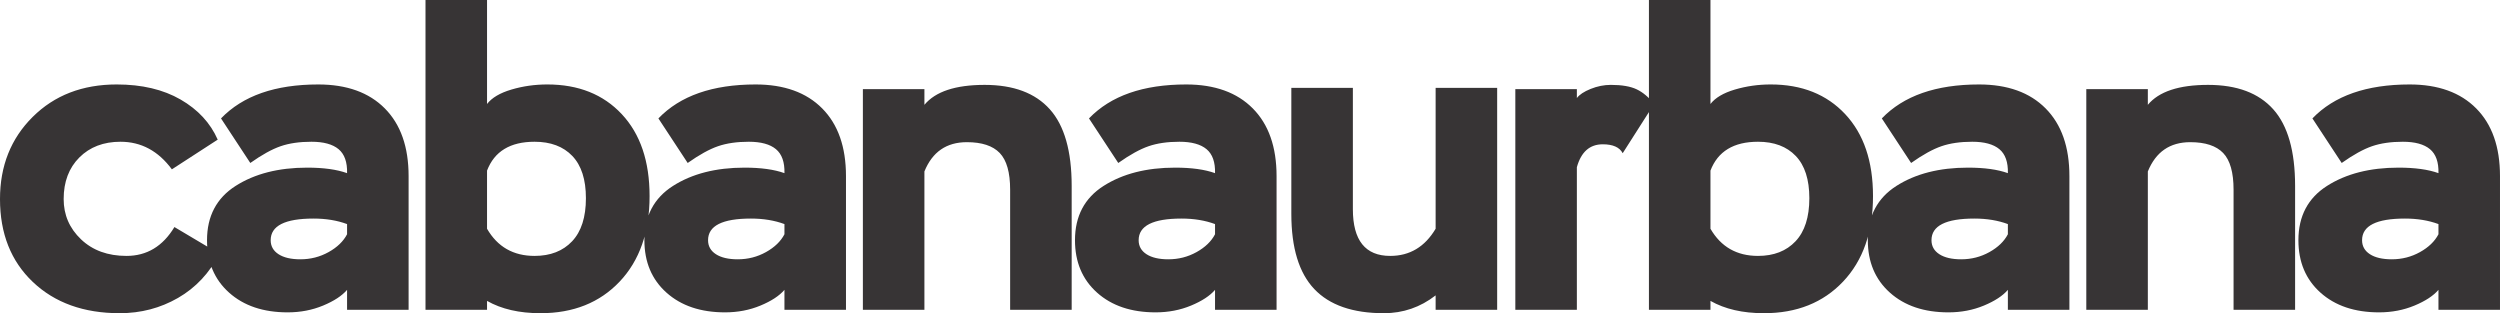
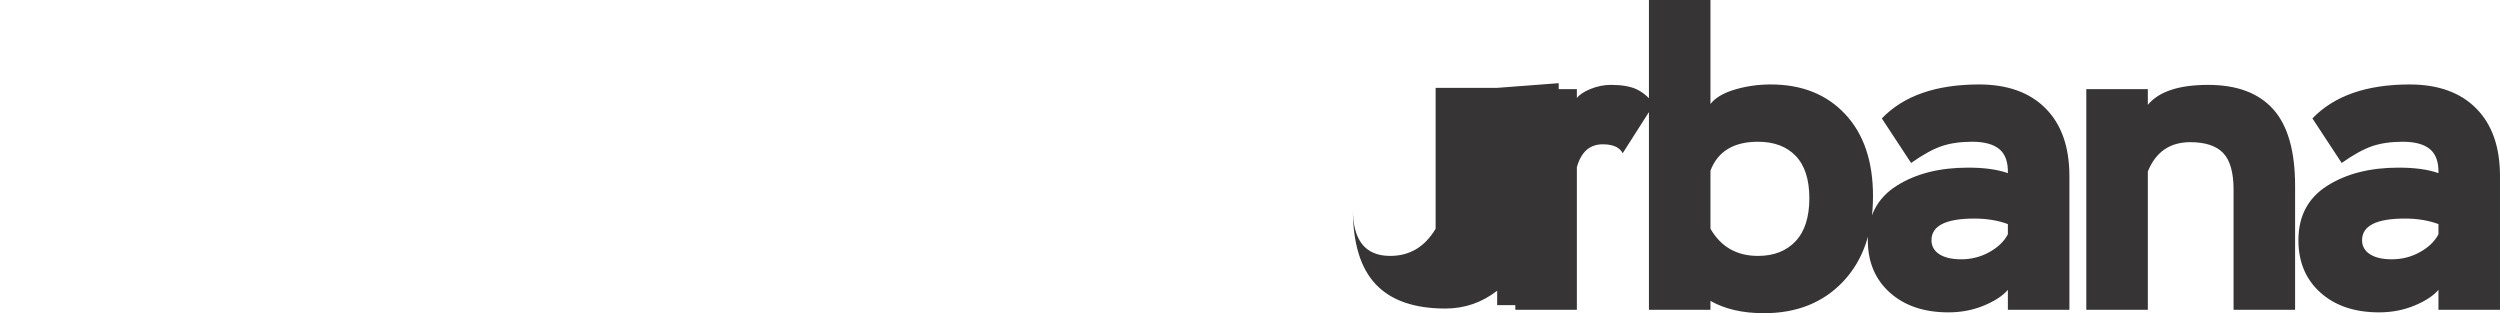
<svg xmlns="http://www.w3.org/2000/svg" xml:space="preserve" width="780mm" height="97.719mm" version="1.1" style="shape-rendering:geometricPrecision; text-rendering:geometricPrecision; image-rendering:optimizeQuality; fill-rule:evenodd; clip-rule:evenodd" viewBox="0 0 48541.16 6081.24">
  <defs>
    <style type="text/css">
   
    .fil0 {fill:#373435;fill-rule:nonzero}
   
  </style>
  </defs>
  <g id="Camada_x0020_1">
    <g id="_2563410599520">
-       <path class="fil0" d="M3386.72 4408.49c-225.23,373.56 -535.61,560.34 -931.14,560.34 -362.57,0 -656.47,-107.12 -881.7,-321.37 -225.24,-214.24 -337.85,-475.18 -337.85,-782.82 0,-335.09 101.64,-604.27 304.9,-807.53 203.24,-203.26 469.68,-304.88 799.29,-304.88 401.02,0 733.38,178.53 997.06,535.61l889.93 -576.82c-142.82,-324.11 -383.16,-583.68 -721.01,-778.69 -337.85,-195.02 -751.22,-292.54 -1240.15,-292.54 -664.7,0 -1208.56,210.13 -1631.56,630.39 -422.99,420.24 -634.5,951.72 -634.5,1594.46 0,670.2 212.87,1207.19 638.62,1610.97 425.74,403.76 987.45,605.64 1685.11,605.64 412.02,0 789.69,-98.88 1133.03,-296.64 343.35,-197.77 611.14,-483.42 803.42,-856.98l-873.47 -519.14zm1473.34 -1244.27c225.22,-159.3 421.61,-267.8 589.17,-325.49 167.55,-57.68 366.69,-86.52 597.42,-86.52 236.21,0 412,48.07 527.36,144.2 115.37,96.14 170.3,251.33 164.82,465.57 -197.76,-71.42 -455.96,-107.12 -774.58,-107.12 -554.84,0 -1017.66,118.11 -1388.48,354.33 -370.8,236.22 -556.2,587.79 -556.2,1054.75 0,423 142.83,762.21 428.48,1017.66 285.66,255.44 664.7,383.16 1137.14,383.16 247.21,0 476.57,-43.94 688.06,-131.85 211.5,-87.89 366.69,-189.53 465.57,-304.89l0 387.29 1194.82 0 0 -2595.66c0,-565.82 -153.82,-1003.92 -461.46,-1314.31 -307.63,-310.38 -738.86,-465.57 -1293.7,-465.57 -835,0 -1464,219.74 -1887,659.23l568.58 865.21zm972.33 1870.52c-181.27,0 -322.72,-32.96 -424.37,-98.88 -101.62,-65.92 -152.43,-156.56 -152.43,-271.92 0,-280.17 277.41,-420.25 832.24,-420.25 241.72,0 458.7,35.7 650.99,107.12l0 197.76c-71.43,137.35 -190.9,252.7 -358.45,346.09 -167.55,93.4 -350.21,140.08 -547.98,140.08zm2429.22 980.58l1194.82 0 0 -173.05c280.16,159.31 626.24,238.97 1038.26,238.97 637.23,0 1149.5,-204.63 1536.78,-613.89 387.29,-409.26 580.94,-962.72 580.94,-1660.39 0,-675.69 -179.92,-1205.82 -539.74,-1590.35 -359.82,-384.53 -841.87,-576.82 -1446.15,-576.82 -241.71,0 -473.81,32.97 -696.29,98.89 -222.49,65.93 -380.43,159.31 -473.81,280.17l0 -2018.85 -1194.82 0 0 6015.33zm2117.71 -3263.11c313.13,0 557.58,92.02 733.38,276.04 175.79,184.03 263.7,457.33 263.7,819.9 0,368.06 -89.27,646.86 -267.8,836.38 -178.55,189.52 -421.63,284.28 -729.27,284.28 -412,0 -719.63,-175.79 -922.89,-527.37l0 -1128.91c142.83,-373.56 450.47,-560.33 922.89,-560.33zm2973.07 412c225.21,-159.3 421.61,-267.8 589.17,-325.49 167.55,-57.68 366.68,-86.52 597.42,-86.52 236.21,0 412,48.07 527.36,144.2 115.37,96.14 170.29,251.33 164.81,465.57 -197.76,-71.42 -455.96,-107.12 -774.58,-107.12 -554.84,0 -1017.66,118.11 -1388.48,354.33 -370.8,236.22 -556.19,587.79 -556.19,1054.75 0,423 142.82,762.21 428.48,1017.66 285.67,255.44 664.7,383.16 1137.15,383.16 247.21,0 476.56,-43.94 688.06,-131.85 211.5,-87.89 366.69,-189.53 465.57,-304.89l0 387.29 1194.82 0 0 -2595.66c0,-565.82 -153.82,-1003.92 -461.46,-1314.31 -307.63,-310.38 -738.86,-465.57 -1293.7,-465.57 -835,0 -1464,219.74 -1886.99,659.23l568.58 865.21zm972.33 1870.52c-181.28,0 -322.73,-32.96 -424.37,-98.88 -101.63,-65.92 -152.44,-156.56 -152.44,-271.92 0,-280.17 277.42,-420.25 832.24,-420.25 241.73,0 458.71,35.7 650.99,107.12l0 197.76c-71.42,137.35 -190.9,252.7 -358.45,346.09 -167.55,93.4 -350.21,140.08 -547.97,140.08zm2429.21 980.58l1194.82 0 0 -2686.29c153.82,-379.06 428.48,-568.58 824,-568.58 291.17,0 504.03,70.04 638.62,210.13 134.59,140.08 201.88,377.67 201.88,712.78l0 2331.96 1194.84 0 0 -2406.13c0,-675.69 -141.46,-1171.48 -424.37,-1487.34 -282.91,-315.88 -704.54,-473.82 -1264.88,-473.82 -565.82,0 -955.85,129.11 -1170.09,387.29l0 -304.88 -1194.82 0 0 4284.89zm4958.93 -2851.1c225.21,-159.3 421.61,-267.8 589.17,-325.49 167.55,-57.68 366.68,-86.52 597.42,-86.52 236.21,0 412,48.07 527.36,144.2 115.37,96.14 170.29,251.33 164.81,465.57 -197.76,-71.42 -455.96,-107.12 -774.58,-107.12 -554.84,0 -1017.66,118.11 -1388.48,354.33 -370.8,236.22 -556.2,587.79 -556.2,1054.75 0,423 142.83,762.21 428.48,1017.66 285.66,255.44 664.7,383.16 1137.15,383.16 247.21,0 476.56,-43.94 688.06,-131.85 211.5,-87.89 366.69,-189.53 465.57,-304.89l0 387.29 1194.82 0 0 -2595.66c0,-565.82 -153.82,-1003.92 -461.46,-1314.31 -307.63,-310.38 -738.86,-465.57 -1293.7,-465.57 -835,0 -1464,219.74 -1887,659.23l568.59 865.21zm972.33 1870.52c-181.28,0 -322.73,-32.96 -424.37,-98.88 -101.63,-65.92 -152.44,-156.56 -152.44,-271.92 0,-280.17 277.42,-420.25 832.24,-420.25 241.73,0 458.71,35.7 650.99,107.12l0 197.76c-71.42,137.35 -190.9,252.7 -358.45,346.09 -167.55,93.4 -350.21,140.08 -547.97,140.08z" />
-       <path class="fil0" d="M29069.67 1705.72l-1194.83 0 0 2735.73c-208.74,351.58 -502.65,527.37 -881.69,527.37 -483.43,0 -725.14,-302.14 -725.14,-906.43l0 -2356.68 -1194.82 0 0 2447.32c0,659.23 148.32,1145.38 444.97,1458.52 296.65,313.12 747.11,469.68 1351.39,469.68 373.56,0 708.64,-115.35 1005.29,-346.09l0 280.17 1194.83 0 0 -4309.6zm352.68 4309.6l1194.82 0 0 -2768.69c82.39,-296.65 249.94,-444.97 502.65,-444.97 197.76,0 326.86,57.68 387.29,173.03l609.76 -955.85c-104.38,-131.85 -216.99,-226.61 -337.85,-284.28 -120.86,-57.68 -288.41,-86.53 -502.65,-86.53 -131.85,0 -262.31,26.1 -391.4,78.29 -129.11,52.18 -218.37,111.23 -267.81,177.16l0 -173.05 -1194.82 0 0 4284.89zm2594 0l1194.82 0 0 -173.05c280.16,159.31 626.24,238.97 1038.26,238.97 637.24,0 1149.51,-204.63 1536.78,-613.89 387.3,-409.26 580.94,-962.72 580.94,-1660.39 0,-675.69 -179.91,-1205.82 -539.74,-1590.35 -359.82,-384.53 -841.87,-576.82 -1446.15,-576.82 -241.7,0 -473.81,32.97 -696.29,98.89 -222.49,65.93 -380.42,159.31 -473.81,280.17l0 -2018.85 -1194.82 0 0 6015.33zm2117.71 -3263.11c313.14,0 557.59,92.02 733.38,276.04 175.79,184.03 263.69,457.33 263.69,819.9 0,368.06 -89.27,646.86 -267.8,836.38 -178.55,189.52 -421.62,284.28 -729.27,284.28 -412,0 -719.62,-175.79 -922.89,-527.37l0 -1128.91c142.82,-373.56 450.47,-560.33 922.89,-560.33zm2973.07 412c225.22,-159.3 421.61,-267.8 589.17,-325.49 167.55,-57.68 366.69,-86.52 597.42,-86.52 236.21,0 412.01,48.07 527.36,144.2 115.37,96.14 170.3,251.33 164.82,465.57 -197.77,-71.42 -455.96,-107.12 -774.58,-107.12 -554.85,0 -1017.67,118.11 -1388.48,354.33 -370.8,236.22 -556.2,587.79 -556.2,1054.75 0,423 142.82,762.21 428.48,1017.66 285.67,255.44 664.71,383.16 1137.15,383.16 247.21,0 476.57,-43.94 688.06,-131.85 211.5,-87.89 366.69,-189.53 465.57,-304.89l0 387.29 1194.82 0 0 -2595.66c0,-565.82 -153.82,-1003.92 -461.46,-1314.31 -307.62,-310.38 -738.86,-465.57 -1293.7,-465.57 -835,0 -1464,219.74 -1886.99,659.23l568.58 865.21zm972.33 1870.52c-181.27,0 -322.73,-32.96 -424.37,-98.88 -101.62,-65.92 -152.43,-156.56 -152.43,-271.92 0,-280.17 277.41,-420.25 832.24,-420.25 241.72,0 458.7,35.7 650.99,107.12l0 197.76c-71.43,137.35 -190.9,252.7 -358.45,346.09 -167.55,93.4 -350.21,140.08 -547.98,140.08zm2429.21 980.58l1194.82 0 0 -2686.29c153.82,-379.06 428.48,-568.58 824.01,-568.58 291.16,0 504.03,70.04 638.62,210.13 134.59,140.08 201.88,377.67 201.88,712.78l0 2331.96 1194.83 0 0 -2406.13c0,-675.69 -141.45,-1171.48 -424.37,-1487.34 -282.91,-315.88 -704.54,-473.82 -1264.88,-473.82 -565.83,0 -955.86,129.11 -1170.1,387.29l0 -304.88 -1194.82 0 0 4284.89zm4958.93 -2851.1c225.22,-159.3 421.61,-267.8 589.17,-325.49 167.55,-57.68 366.69,-86.52 597.42,-86.52 236.21,0 412,48.07 527.36,144.2 115.37,96.14 170.29,251.33 164.82,465.57 -197.77,-71.42 -455.96,-107.12 -774.59,-107.12 -554.84,0 -1017.66,118.11 -1388.47,354.33 -370.8,236.22 -556.2,587.79 -556.2,1054.75 0,423 142.82,762.21 428.48,1017.66 285.67,255.44 664.71,383.16 1137.15,383.16 247.21,0 476.56,-43.94 688.06,-131.85 211.5,-87.89 366.68,-189.53 465.57,-304.89l0 387.29 1194.82 0 0 -2595.66c0,-565.82 -153.82,-1003.92 -461.46,-1314.31 -307.62,-310.38 -738.86,-465.57 -1293.7,-465.57 -835,0 -1464,219.74 -1886.99,659.23l568.58 865.21zm972.33 1870.52c-181.27,0 -322.73,-32.96 -424.37,-98.88 -101.62,-65.92 -152.43,-156.56 -152.43,-271.92 0,-280.17 277.41,-420.25 832.24,-420.25 241.72,0 458.7,35.7 650.99,107.12l0 197.76c-71.43,137.35 -190.9,252.7 -358.45,346.09 -167.55,93.4 -350.22,140.08 -547.98,140.08z" />
+       <path class="fil0" d="M29069.67 1705.72l-1194.83 0 0 2735.73c-208.74,351.58 -502.65,527.37 -881.69,527.37 -483.43,0 -725.14,-302.14 -725.14,-906.43c0,659.23 148.32,1145.38 444.97,1458.52 296.65,313.12 747.11,469.68 1351.39,469.68 373.56,0 708.64,-115.35 1005.29,-346.09l0 280.17 1194.83 0 0 -4309.6zm352.68 4309.6l1194.82 0 0 -2768.69c82.39,-296.65 249.94,-444.97 502.65,-444.97 197.76,0 326.86,57.68 387.29,173.03l609.76 -955.85c-104.38,-131.85 -216.99,-226.61 -337.85,-284.28 -120.86,-57.68 -288.41,-86.53 -502.65,-86.53 -131.85,0 -262.31,26.1 -391.4,78.29 -129.11,52.18 -218.37,111.23 -267.81,177.16l0 -173.05 -1194.82 0 0 4284.89zm2594 0l1194.82 0 0 -173.05c280.16,159.31 626.24,238.97 1038.26,238.97 637.24,0 1149.51,-204.63 1536.78,-613.89 387.3,-409.26 580.94,-962.72 580.94,-1660.39 0,-675.69 -179.91,-1205.82 -539.74,-1590.35 -359.82,-384.53 -841.87,-576.82 -1446.15,-576.82 -241.7,0 -473.81,32.97 -696.29,98.89 -222.49,65.93 -380.42,159.31 -473.81,280.17l0 -2018.85 -1194.82 0 0 6015.33zm2117.71 -3263.11c313.14,0 557.59,92.02 733.38,276.04 175.79,184.03 263.69,457.33 263.69,819.9 0,368.06 -89.27,646.86 -267.8,836.38 -178.55,189.52 -421.62,284.28 -729.27,284.28 -412,0 -719.62,-175.79 -922.89,-527.37l0 -1128.91c142.82,-373.56 450.47,-560.33 922.89,-560.33zm2973.07 412c225.22,-159.3 421.61,-267.8 589.17,-325.49 167.55,-57.68 366.69,-86.52 597.42,-86.52 236.21,0 412.01,48.07 527.36,144.2 115.37,96.14 170.3,251.33 164.82,465.57 -197.77,-71.42 -455.96,-107.12 -774.58,-107.12 -554.85,0 -1017.67,118.11 -1388.48,354.33 -370.8,236.22 -556.2,587.79 -556.2,1054.75 0,423 142.82,762.21 428.48,1017.66 285.67,255.44 664.71,383.16 1137.15,383.16 247.21,0 476.57,-43.94 688.06,-131.85 211.5,-87.89 366.69,-189.53 465.57,-304.89l0 387.29 1194.82 0 0 -2595.66c0,-565.82 -153.82,-1003.92 -461.46,-1314.31 -307.62,-310.38 -738.86,-465.57 -1293.7,-465.57 -835,0 -1464,219.74 -1886.99,659.23l568.58 865.21zm972.33 1870.52c-181.27,0 -322.73,-32.96 -424.37,-98.88 -101.62,-65.92 -152.43,-156.56 -152.43,-271.92 0,-280.17 277.41,-420.25 832.24,-420.25 241.72,0 458.7,35.7 650.99,107.12l0 197.76c-71.43,137.35 -190.9,252.7 -358.45,346.09 -167.55,93.4 -350.21,140.08 -547.98,140.08zm2429.21 980.58l1194.82 0 0 -2686.29c153.82,-379.06 428.48,-568.58 824.01,-568.58 291.16,0 504.03,70.04 638.62,210.13 134.59,140.08 201.88,377.67 201.88,712.78l0 2331.96 1194.83 0 0 -2406.13c0,-675.69 -141.45,-1171.48 -424.37,-1487.34 -282.91,-315.88 -704.54,-473.82 -1264.88,-473.82 -565.83,0 -955.86,129.11 -1170.1,387.29l0 -304.88 -1194.82 0 0 4284.89zm4958.93 -2851.1c225.22,-159.3 421.61,-267.8 589.17,-325.49 167.55,-57.68 366.69,-86.52 597.42,-86.52 236.21,0 412,48.07 527.36,144.2 115.37,96.14 170.29,251.33 164.82,465.57 -197.77,-71.42 -455.96,-107.12 -774.59,-107.12 -554.84,0 -1017.66,118.11 -1388.47,354.33 -370.8,236.22 -556.2,587.79 -556.2,1054.75 0,423 142.82,762.21 428.48,1017.66 285.67,255.44 664.71,383.16 1137.15,383.16 247.21,0 476.56,-43.94 688.06,-131.85 211.5,-87.89 366.68,-189.53 465.57,-304.89l0 387.29 1194.82 0 0 -2595.66c0,-565.82 -153.82,-1003.92 -461.46,-1314.31 -307.62,-310.38 -738.86,-465.57 -1293.7,-465.57 -835,0 -1464,219.74 -1886.99,659.23l568.58 865.21zm972.33 1870.52c-181.27,0 -322.73,-32.96 -424.37,-98.88 -101.62,-65.92 -152.43,-156.56 -152.43,-271.92 0,-280.17 277.41,-420.25 832.24,-420.25 241.72,0 458.7,35.7 650.99,107.12l0 197.76c-71.43,137.35 -190.9,252.7 -358.45,346.09 -167.55,93.4 -350.22,140.08 -547.98,140.08z" />
    </g>
  </g>
</svg>